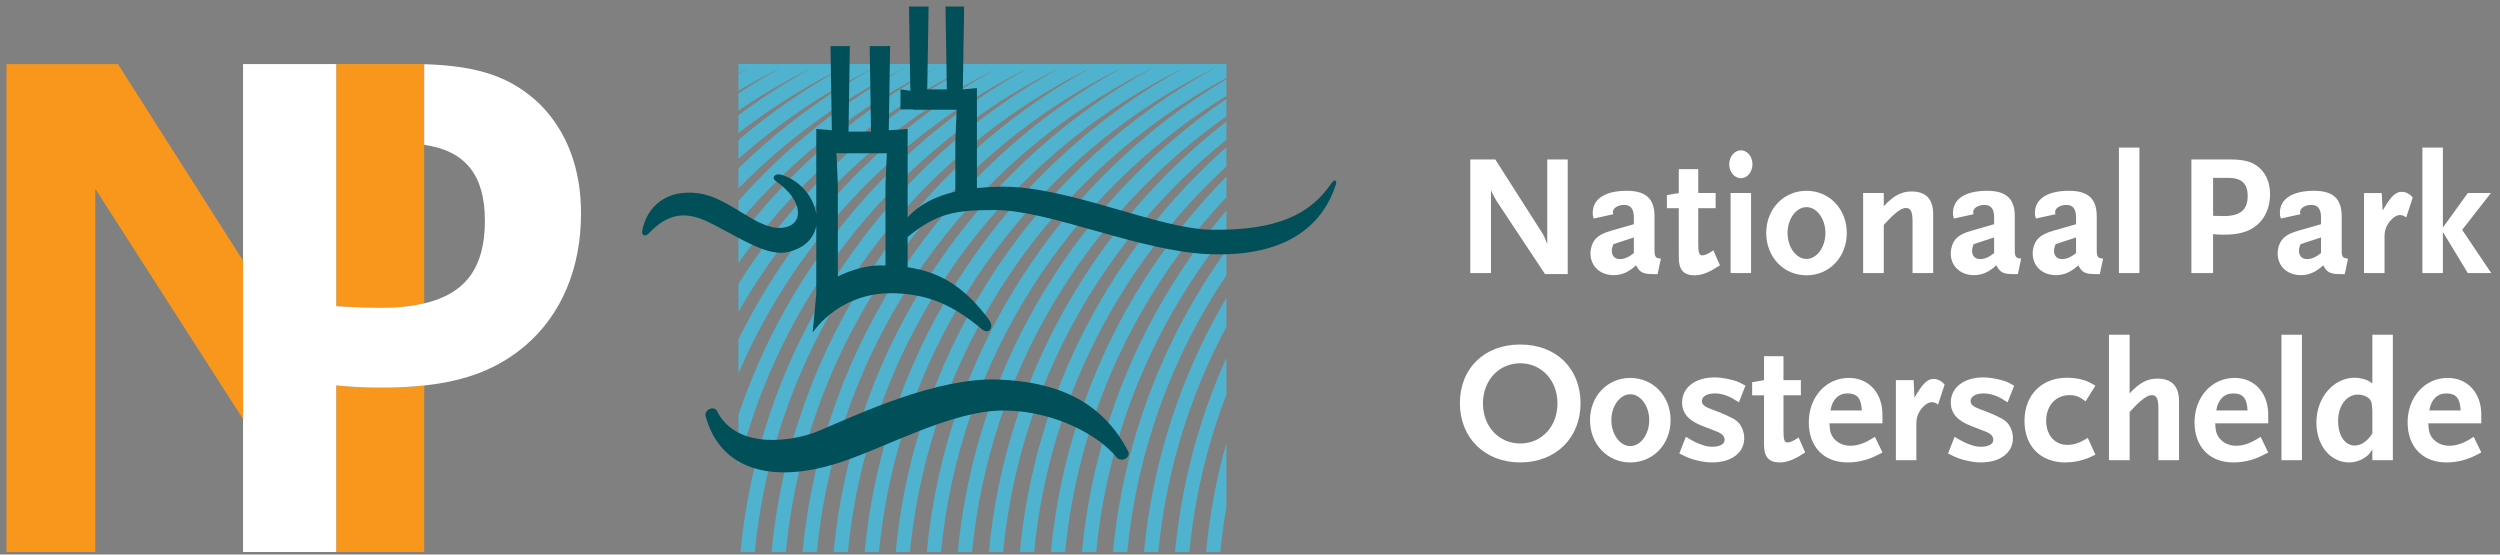
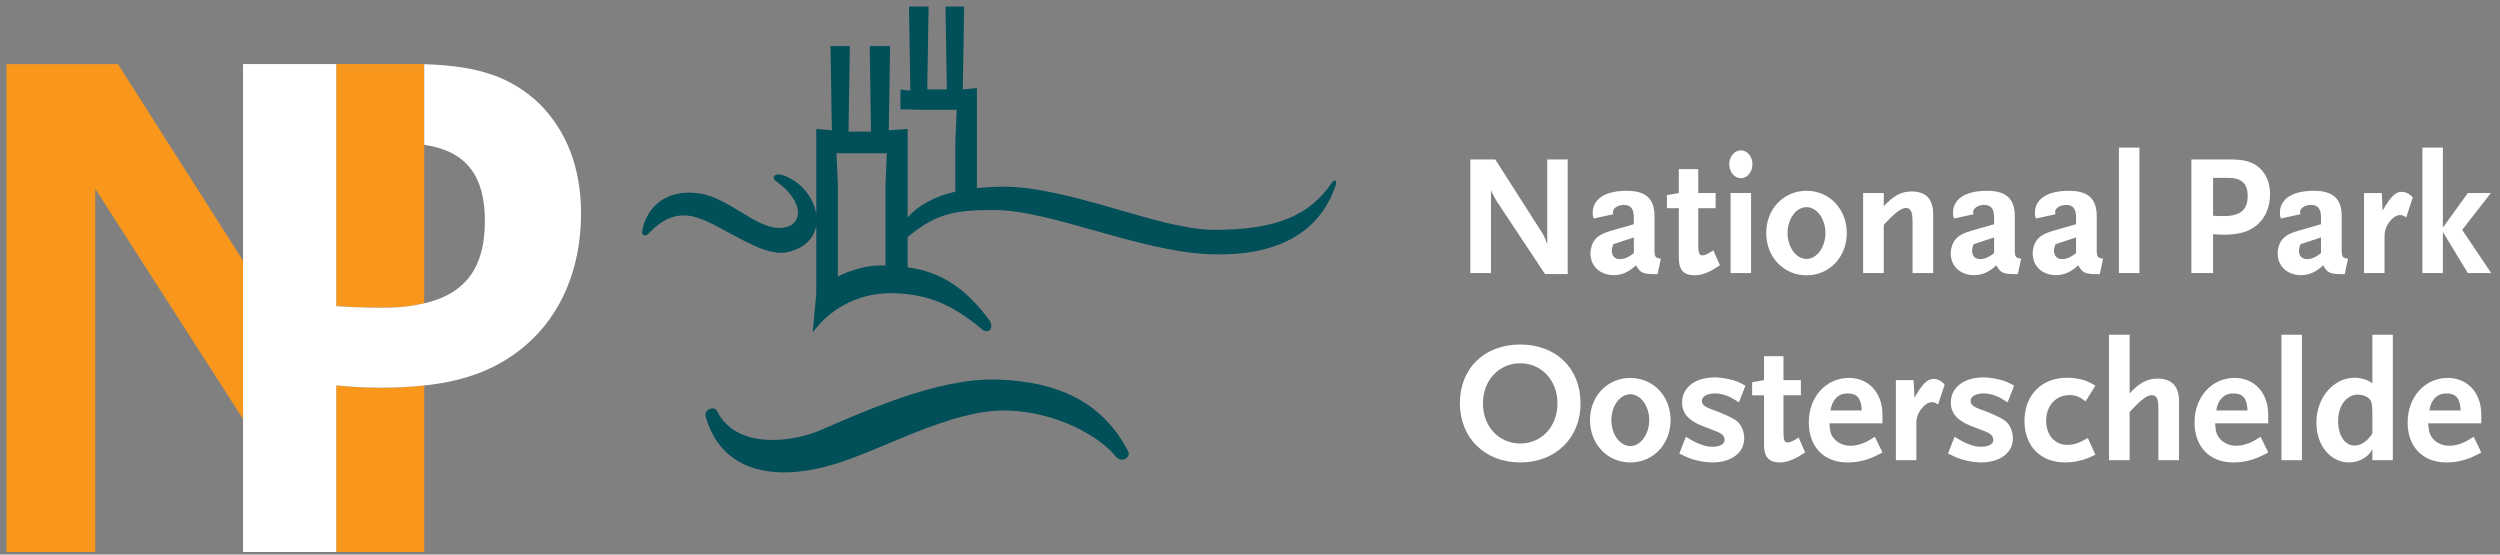
<svg xmlns="http://www.w3.org/2000/svg" version="1.1" width="275" height="61" viewBox="0 0 275 61">
  <rect x="0" y="0" width="275" height="61" fill="#808080" stroke="none" />
  <defs>
    <clipPath id="i0">
      <path d="M1680 0v810H0V0h1680z" />
    </clipPath>
    <clipPath id="i1">
      <path d="M12.261 0l13.776 21.64v17.426L9.764 13.71v39.95H0V0h12.261z" />
    </clipPath>
    <clipPath id="i2">
      <path d="M9.682 0v26.324c-1.372.317-2.826.481-4.66.481-2.52 0-5.022-.172-5.022-.172V0h9.682z" />
    </clipPath>
    <clipPath id="i3">
      <path d="M0 0l.403.036c1.572.138 2.683.218 4.56.217C6.676.253 8.236.17 9.683.01v18.313H0V0z" />
    </clipPath>
    <clipPath id="i4">
      <path d="M0 0l10.25.002v26.633s2.5.172 5.022.172c1.836 0 3.287-.168 4.658-.482 4.597-1.075 6.673-3.983 6.673-9.066 0-5.016-2.09-7.704-6.673-8.375V.016c6.037.176 9.61 1.44 12.698 4.376 3.006 3.012 4.55 7.088 4.55 12.052 0 5.955-2.114 11.084-6.102 14.504-2.931 2.502-6.394 3.897-11.146 4.411a44.058 44.058 0 01-4.718.239c-2.034 0-3.169-.088-4.963-.25v18.324H0V0z" />
    </clipPath>
    <clipPath id="i5">
-       <path d="M53.676 16.12v2.458c-7.882 9.807-13.036 21.891-14.319 35.097h-1.57c1.352-14.246 7.105-27.221 15.889-37.554zm0 4.369v2.74a66.044 66.044 0 00-10.907 30.446H41.2a67.64 67.64 0 0112.476-33.186zm0 5.232v3.188a65.946 65.946 0 00-7.49 24.766h-1.574a67.551 67.551 0 019.064-27.954zm0 15.952v7.07a68.159 68.159 0 00-.665 4.932H51.44a67.892 67.892 0 012.237-12.002zm0-40.001v1.83C36.402 14.15 24.346 32.467 22.284 53.675h-1.566c2.093-22.108 14.799-41.16 32.958-52.003zM45.136.646C25.156 10.65 10.887 30.426 8.628 53.675h-1.57C9.242 30.646 22.933 10.925 42.315.355c-20.293 9.908-34.82 29.84-37.099 53.32h-1.57C5.831 30.64 19.53 10.92 38.915.348 18.616 10.254 4.085 30.192 1.802 53.675H.23C2.415 30.64 16.116 10.918 35.502.348 17.987 8.894 4.768 24.911 0 44.224v-5.6C5.496 22.19 17.087 8.53 32.087.348A66.935 66.935 0 000 34.036v-3.74A68.572 68.572 0 0128.404.503 66.993 66.993 0 000 27.258v-3.05A68.628 68.628 0 0125.285.348h-.003l-.67.333A66.991 66.991 0 00.433 21.286L0 21.893V19.23A68.545 68.545 0 0121.882.342 66.993 66.993 0 000 17.456v-2.388A68.552 68.552 0 0118.46.348 66.952 66.952 0 000 13.683v-2.201A68.485 68.485 0 0115.045.347l-.002.001-.816.406A66.862 66.862 0 00.681 9.838L0 10.434V8.363A68.243 68.243 0 0111.633.347l-.002.001-.821.408A66.865 66.865 0 00.725 7.04L0 7.593V5.636A68.401 68.401 0 018.22.347l-.002.001-.947.472A66.868 66.868 0 00.877 4.533L0 5.118V3.24A67.826 67.826 0 014.8.347l-.002.001-.977.488A65.62 65.62 0 00.94 2.402l-.94.55v-1.82C.462.866.929.6 1.395.346l-.004.002-.695.348L0 1.053V0h53.676v1.535C34.59 11.792 21.064 31.097 18.87 53.675H17.3C19.487 30.64 33.186 10.918 52.572.348 32.27 10.254 17.738 30.192 15.456 53.675h-1.568C16.068 30.647 29.769 10.923 49.147.35 28.85 10.26 14.323 30.194 12.045 53.675h-1.57C12.658 30.639 26.358 10.915 45.743.346l-.005.002zm8.539 3.2v1.915C38.238 16.634 27.62 33.894 25.7 53.675h-1.57C26.094 32.982 37.35 14.96 53.675 3.846zm0 2.486v2.002C40.1 19.257 30.888 35.39 29.115 53.674h-1.568c1.819-19.218 11.657-36.126 26.13-47.342zm0 2.828v2.114c-11.698 10.783-19.525 25.692-21.147 42.4h-1.571C32.632 36.009 41.082 20.297 53.675 9.16zM34.372 53.674c1.521-16.015 8.604-30.437 19.304-41.286v2.265C43.878 25.076 37.4 38.646 35.94 53.675l-.001-.002zm13.655 0a67.62 67.62 0 015.649-21.358v4.056A66.04 66.04 0 0049.6 53.675v-.002z" />
-     </clipPath>
+       </clipPath>
    <clipPath id="i6">
      <path d="M2.748 0l5.244 8.218c.017.038.075.134.13.264l.113.246.114.321.115.23V0h2.25v12.61H8.219L2.86 4.527a5.834 5.834 0 01-.267-.493c-.094-.153-.13-.247-.15-.267a1.964 1.964 0 01-.17-.435v9.165H0V0h2.748z" />
    </clipPath>
    <clipPath id="i7">
      <path d="M3.997 0c2.101 0 3.048.871 3.048 2.801v3.674c0 .795.096.929.702.986l-.362 1.702h-.473c-1.138 0-1.495-.19-1.894-.966-.832.758-1.572 1.08-2.461 1.08C1.062 9.277 0 8.291 0 6.891c0-.303.058-.606.15-.889.304-.814.833-1.23 2.122-1.61l2.5-.718v-.74c0-.947-.34-1.381-1.08-1.381-.68 0-1.23.36-1.23.795 0 .076.02.113.057.226L.36 3.05c-.094-.265-.114-.36-.114-.608C.247.889 1.611 0 3.997 0zm.776 5.13l-2.254.738c-.133.34-.17.513-.17.738 0 .567.34.909.908.909.284 0 .625-.095.93-.266.15-.076.263-.15.586-.398v-1.72z" />
    </clipPath>
    <clipPath id="i8">
      <path d="M3.447 0v2.632H5.36v1.666H3.447v3.92c0 .986.094 1.27.455 1.27.263 0 .586-.136 1.209-.551l.722 1.647c-.304.19-.588.36-.835.512-.661.379-1.343.587-1.968.587-1.174 0-1.723-.608-1.723-1.913V4.298H0v-1.44l1.307-.226V0h2.14z" />
    </clipPath>
    <clipPath id="i9">
      <path d="M2.402 4.696v8.806H.149V4.696h2.253zM1.285 0c.7 0 1.27.681 1.27 1.533 0 .853-.568 1.535-1.27 1.535C.587 3.068 0 2.386 0 1.533 0 .681.587 0 1.285 0z" />
    </clipPath>
    <clipPath id="i10">
      <path d="M4.43 0c2.52 0 4.433 2.007 4.433 4.64 0 2.65-1.914 4.657-4.432 4.657C1.914 9.297 0 7.291 0 4.64 0 2.008 1.914 0 4.43 0zm0 1.798c-1.136 0-2.082 1.288-2.082 2.84 0 1.572.947 2.86 2.083 2.86 1.135 0 2.082-1.288 2.082-2.86 0-1.551-.946-2.84-2.082-2.84z" />
    </clipPath>
    <clipPath id="i11">
      <path d="M5.321 0c1.591 0 2.385.833 2.385 2.498v6.477h-2.27v-5.66c0-1.1-.19-1.497-.739-1.497-.472 0-1.135.474-2.12 1.534l-.305.323v5.301H0V.171h2.272v1.457C3.334.473 4.205 0 5.321 0z" />
    </clipPath>
    <clipPath id="i12">
      <path d="M3.998 0C6.1 0 7.045.871 7.045 2.801v3.674c0 .795.096.929.7.986l-.36 1.702H6.91c-1.136 0-1.494-.19-1.894-.966-.832.758-1.572 1.08-2.462 1.08C1.062 9.277 0 8.291 0 6.891c0-.303.058-.606.15-.889.306-.814.833-1.23 2.122-1.61l2.5-.718v-.74c0-.947-.34-1.381-1.08-1.381-.68 0-1.23.36-1.23.795 0 .076.021.113.057.226L.36 3.05c-.096-.265-.114-.36-.114-.608C.247.889 1.611 0 3.997 0zm.774 5.13l-2.254.738c-.132.34-.17.513-.17.738 0 .567.341.909.91.909.283 0 .623-.095.927-.266.15-.076.264-.15.587-.398v-1.72z" />
    </clipPath>
    <clipPath id="i13">
      <path d="M3.995 0c2.104 0 3.05.871 3.05 2.801v3.674c0 .795.095.929.698.986l-.359 1.702H6.91c-1.136 0-1.495-.19-1.894-.966-.832.758-1.572 1.08-2.462 1.08C1.06 9.277 0 8.291 0 6.891c0-.303.057-.606.15-.889.304-.814.831-1.23 2.121-1.61l2.5-.718v-.74c0-.947-.341-1.381-1.078-1.381-.684 0-1.232.36-1.232.795 0 .076.02.113.057.226L.359 3.05c-.095-.265-.113-.36-.113-.608C.246.889 1.611 0 3.995 0zm.775 5.13l-2.253.738c-.133.34-.17.513-.17.738 0 .567.34.909.909.909.282 0 .624-.095.928-.266.15-.076.265-.15.586-.398v-1.72z" />
    </clipPath>
    <clipPath id="i14">
      <path d="M2.253 0v13.805H0V0h2.253z" />
    </clipPath>
    <clipPath id="i15">
      <path d="M4.278 0c1.629 0 2.538.284 3.313 1.022.7.701 1.06 1.646 1.06 2.802 0 1.384-.491 2.577-1.418 3.373-.89.757-1.99 1.078-3.693 1.078-.472 0-.738-.02-1.155-.057v4.28H0V0h4.278zm-.227 2.026H2.386v4.166l.302.02h.304c.265.019.436.019.53.019 1.855 0 2.67-.682 2.67-2.214 0-1.364-.663-1.991-2.14-1.991z" />
    </clipPath>
    <clipPath id="i16">
      <path d="M3.996 0c2.101 0 3.05.871 3.05 2.801v3.674c0 .795.094.929.697.986l-.359 1.702h-.473c-1.137 0-1.495-.19-1.894-.966-.834.758-1.572 1.08-2.463 1.08C1.06 9.277 0 8.291 0 6.891c0-.303.057-.606.15-.889.304-.814.832-1.23 2.121-1.61l2.5-.718v-.74c0-.947-.34-1.381-1.078-1.381-.684 0-1.23.36-1.23.795 0 .076.02.113.056.226l-2.16.475c-.094-.265-.112-.36-.112-.608C.247.889 1.611 0 3.996 0zm.775 5.13l-2.253.738c-.134.34-.17.513-.17.738 0 .567.34.909.909.909.283 0 .623-.095.926-.266.15-.076.266-.15.588-.398v-1.72z" />
    </clipPath>
    <clipPath id="i17">
      <path d="M4.128 0c.473 0 .869.208 1.231.625L4.64 2.82c-.246-.19-.436-.265-.682-.265-.358 0-.758.246-1.1.663-.413.51-.604 1.023-.604 1.685v4.034H0V.132h1.948l.097 1.931C2.9.567 3.447 0 4.128 0z" />
    </clipPath>
    <clipPath id="i18">
      <path d="M2.253 0v8.803l2.744-3.805h2.539L4.374 9.049l3.2 4.754H4.997L2.253 9.277v4.526H0V0h2.253z" />
    </clipPath>
    <clipPath id="i19">
      <path d="M6.646 0c3.937 0 6.628 2.613 6.628 6.476 0 3.807-2.746 6.494-6.628 6.494C2.745 12.97.021 10.283 0 6.476 0 2.613 2.688 0 6.646 0zm0 2.064c-2.367 0-4.108 1.893-4.108 4.412 0 2.536 1.742 4.411 4.108 4.411 2.349 0 4.09-1.875 4.09-4.411 0-2.519-1.741-4.412-4.09-4.412z" />
    </clipPath>
    <clipPath id="i20">
      <path d="M4.43 0c2.522 0 4.435 2.007 4.435 4.637 0 2.652-1.913 4.66-4.434 4.66C1.915 9.296 0 7.288 0 4.636 0 2.007 1.914 0 4.43 0zm0 1.798c-1.135 0-2.08 1.286-2.08 2.839 0 1.572.945 2.86 2.08 2.86 1.138 0 2.085-1.288 2.085-2.86 0-1.552-.948-2.84-2.084-2.84z" />
    </clipPath>
    <clipPath id="i21">
-       <path d="M3.886 0c.412 0 .906.056 1.457.17.83.17 1.135.284 1.928.739l-.718 1.835a9.392 9.392 0 00-.607-.379c-.624-.38-1.381-.605-2.025-.605-.872 0-1.44.339-1.44.831 0 .4.303.645 1.098.93.986.34 2.254.908 2.65 1.211.55.379.91 1.174.91 1.95 0 1.61-1.401 2.67-3.523 2.67a6.78 6.78 0 01-1.438-.17C1.363 9.011.968 8.86 0 8.367L.722 6.53c.89.548 1.25.721 1.893.928.34.114.66.17.984.17.87 0 1.383-.284 1.383-.756 0-.4-.285-.702-.89-.93l-1.517-.587C1.023 4.771.304 3.937.304 2.763.304 1.114 1.744 0 3.886 0z" />
+       <path d="M3.886 0c.412 0 .906.056 1.457.17.83.17 1.135.284 1.928.739l-.718 1.835a9.392 9.392 0 00-.607-.379c-.624-.38-1.381-.605-2.025-.605-.872 0-1.44.339-1.44.831 0 .4.303.645 1.098.93.986.34 2.254.908 2.65 1.211.55.379.91 1.174.91 1.95 0 1.61-1.401 2.67-3.523 2.67a6.78 6.78 0 01-1.438-.17C1.363 9.011.968 8.86 0 8.367L.722 6.53c.89.548 1.25.721 1.893.928.34.114.66.17.984.17.87 0 1.383-.284 1.383-.756 0-.4-.285-.702-.89-.93l-1.517-.587C1.023 4.771.304 3.937.304 2.763.304 1.114 1.744 0 3.886 0" />
    </clipPath>
    <clipPath id="i22">
      <path d="M3.447 0v2.63h1.914v1.667H3.447v3.921c0 .985.096 1.268.456 1.268.262 0 .586-.133 1.21-.55l.72 1.648c-.304.19-.587.36-.833.511-.662.379-1.344.589-1.97.589-1.173 0-1.722-.607-1.722-1.913V4.298H0v-1.44l1.308-.227V0h2.14z" />
    </clipPath>
    <clipPath id="i23">
      <path d="M4.413 0c2.178 0 3.691 1.647 3.691 4.034v.965h-5.83c.037.739.093 1.042.302 1.402.378.644 1.135 1.06 1.97 1.06a3.42 3.42 0 001.042-.15c.527-.15.87-.321 1.684-.833l.832 1.724a15.82 15.82 0 01-.945.472 6.97 6.97 0 01-2.898.623C1.65 9.297 0 7.574 0 4.886 0 2.102 1.894 0 4.413 0zM4.26 1.706c-1.004 0-1.685.68-1.874 1.874h3.446C5.774 2.236 5.32 1.706 4.26 1.706z" />
    </clipPath>
    <clipPath id="i24">
      <path d="M4.129 0c.472 0 .87.208 1.231.623l-.72 2.199c-.247-.191-.436-.265-.682-.265-.36 0-.756.246-1.1.66-.415.512-.606 1.024-.606 1.687v4.032H0V.131h1.95l.096 1.931C2.898.568 3.45 0 4.13 0z" />
    </clipPath>
    <clipPath id="i25">
      <path d="M3.882 0c.417 0 .91.056 1.46.17.83.17 1.135.284 1.93.739l-.72 1.835a9.385 9.385 0 00-.607-.379c-.623-.38-1.38-.605-2.025-.605-.871 0-1.44.339-1.44.831 0 .4.305.645 1.098.93.987.34 2.255.908 2.65 1.211.552.379.91 1.174.91 1.95 0 1.61-1.401 2.67-3.521 2.67-.435 0-.91-.056-1.44-.17C1.364 9.011.967 8.86 0 8.367L.72 6.53c.89.548 1.25.721 1.895.928.34.114.66.17.983.17.871 0 1.384-.284 1.384-.756 0-.4-.285-.702-.892-.93l-1.516-.587C1.023 4.771.304 3.937.304 2.763.304 1.114 1.744 0 3.882 0z" />
    </clipPath>
    <clipPath id="i26">
      <path d="M4.676 0a7.3 7.3 0 011.438.15c.647.152.947.286 1.687.72L6.723 2.593c-.664-.511-1.098-.681-1.783-.681-1.495 0-2.556 1.172-2.556 2.821 0 1.573.947 2.65 2.311 2.65.757 0 1.307-.188 2.272-.758l.834 1.838c-.323.152-.569.265-.74.343a6.73 6.73 0 01-2.575.51C1.761 9.316 0 7.518 0 4.753 0 1.913 1.874 0 4.676 0z" />
    </clipPath>
    <clipPath id="i27">
      <path d="M2.272 0v6.457C3.335 5.3 4.204 4.829 5.322 4.829c1.59 0 2.384.832 2.384 2.499v6.475h-2.27v-5.66c0-1.1-.19-1.495-.737-1.495-.473 0-1.137.473-2.123 1.532l-.304.322v5.302H0V0h2.272z" />
    </clipPath>
    <clipPath id="i28">
      <path d="M4.414 0C6.59 0 8.105 1.647 8.105 4.034v.965H2.273c.037.739.094 1.042.303 1.402.379.644 1.136 1.06 1.968 1.06.342 0 .683-.037 1.04-.15.532-.15.873-.321 1.687-.833l.834 1.724c-.417.226-.74.376-.947.472a6.96 6.96 0 01-2.898.623C1.647 9.297 0 7.574 0 4.886 0 2.102 1.893 0 4.414 0zM4.26 1.706c-1.002 0-1.684.68-1.872 1.874h3.444C5.775 2.236 5.32 1.706 4.26 1.706z" />
    </clipPath>
    <clipPath id="i29">
      <path d="M2.252 0v13.803H0V0h2.252z" />
    </clipPath>
    <clipPath id="i30">
      <path d="M8.408 0v13.802H6.155v-1.19c-.323.51-.474.681-.89.945a3.03 3.03 0 01-1.648.493C1.534 14.05 0 12.193 0 9.656c0-2.727 1.876-4.923 4.205-4.923.245 0 .51.02.777.096.472.094.681.188 1.173.527V0h2.253zM4.565 6.588c-1.25 0-2.177 1.232-2.177 2.897 0 1.591.736 2.708 1.818 2.708.7 0 1.4-.473 1.95-1.326V8.54c-.001-.492-.058-.947-.114-1.135-.153-.475-.778-.816-1.477-.816z" />
    </clipPath>
    <clipPath id="i31">
      <path d="M4.413 0c2.178 0 3.691 1.647 3.691 4.034v.965h-5.83c.038.739.093 1.042.302 1.402.378.644 1.135 1.06 1.97 1.06.34 0 .682-.037 1.042-.15.526-.15.87-.321 1.683-.833l.833 1.724c-.416.226-.736.376-.945.472a6.97 6.97 0 01-2.898.623C1.651 9.297 0 7.574 0 4.886 0 2.102 1.894 0 4.413 0zm-.152 1.706c-1.003 0-1.685.68-1.874 1.874h3.446C5.775 2.236 5.32 1.706 4.26 1.706z" />
    </clipPath>
    <clipPath id="i32">
      <path d="M32.23.012C38.44.255 43.511 2.2 46.492 7.884c.358.684-.717 1.336-1.315.637-1.667-2.137-6.458-5.018-12.198-5.107-5.958-.093-13.509 4.319-18.785 5.904-6.852 2.06-12.51.706-14.168-5.25-.21-.756.935-1.204 1.227-.62 2.2 4.42 8.536 3.343 11.233 2.2C16.983 3.748 25.458-.249 32.23.012z" />
    </clipPath>
    <clipPath id="i33">
      <path d="M31.515 0l-.148 9.117h2.155L33.375 0h2.05l-.148 9.117 1.553-.146v11.002a28.68 28.68 0 012.669-.156c7.349-.098 17.259 4.673 23.193 4.739 7.092.08 10.773-1.635 13.14-5.121.375-.553.622-.259.48.165-1.272 3.9-4.755 7.984-13.882 7.644-7.734-.292-17.523-4.859-23.648-4.859-4.435 0-6.36.355-9.574 2.963v3.332c3.543.512 6.24 2.124 8.945 5.763.672.906-.048 1.797-.938.908-2.998-2.438-5.657-3.761-9.71-3.816-4.037-.055-7.082 2.015-8.742 4.326l.398-4.266v-7.512c-.223 1.305-1.168 2.445-3.076 2.914-2.157.53-4.952-1.31-7.909-2.851-2.259-1.181-4.587-2.183-7.376.735-.361.473-.898.371-.784-.217.527-2.742 2.74-4.593 6.193-4.12 3.443.473 6.397 4.05 9.168 3.796 2.467-.223 2.458-2.953-.656-5.137-.543-.381-.11-.91.618-.691 2.084.623 3.552 2.491 3.824 4.336v-9.383l1.712.147-.147-9.264h2.125l-.146 9.41h2.477l-.147-9.41h2.245l-.146 9.264 2.074-.147v9.727c1.253-1.394 3.006-2.308 5.25-2.83v-5.549l.147-3.464h-4.793v-.037h-1.39V9.117l1.083.147L29.36 0h2.155zm-4.592 16.14h-5.538l.148 3.48v10.074c1.48-.75 3.245-1.202 4.528-1.212.244 0 .479.002.713.008v-8.941l.149-3.408z" />
    </clipPath>
  </defs>
  <g clip-path="url(#i0)" transform="translate(-703 -374)">
    <g clip-path="url(#i1)" transform="translate(703.715 381.057)">
      <path fill="#F8971C" d="M0 0h26.037v53.661H0V0z" />
    </g>
    <g clip-path="url(#i2)" transform="translate(739.984 381.046)">
      <path fill="#F8971C" d="M0 0h9.682v26.805H0V0z" />
    </g>
    <g clip-path="url(#i3)" transform="translate(739.984 416.396)">
      <path fill="#F8971C" d="M0 0h9.682v18.322H0V0z" />
    </g>
    <g clip-path="url(#i4)" transform="translate(729.735 381.046)">
      <path fill="#FFF" d="M0 0h37.177v53.672H0V0z" />
    </g>
    <g clip-path="url(#i5)" transform="translate(784.226 381.042)">
      <path fill="#4FB3CF" d="M0 0h53.676v53.675H0V0z" />
    </g>
    <g clip-path="url(#i6)" transform="translate(864.734 391.54)">
      <path fill="#FFF" d="M0 0h10.715v12.61H0V0z" />
    </g>
    <g clip-path="url(#i7)" transform="translate(877.951 394.988)">
      <path fill="#FFF" d="M0 0h7.747v9.277H0V0z" />
    </g>
    <g clip-path="url(#i8)" transform="translate(886.36 392.601)">
      <path fill="#FFF" d="M0 0h5.833v11.683H0V0z" />
    </g>
    <g clip-path="url(#i9)" transform="translate(893.215 390.537)">
      <path fill="#FFF" d="M0 0h2.555v13.502H0V0z" />
    </g>
    <g clip-path="url(#i10)" transform="translate(897.284 394.987)">
      <path fill="#FFF" d="M0 0h8.863v9.297H0V0z" />
    </g>
    <g clip-path="url(#i11)" transform="translate(907.943 395.061)">
      <path fill="#FFF" d="M0 0h7.706v8.976H0V0z" />
    </g>
    <g clip-path="url(#i12)" transform="translate(917.582 394.988)">
      <path fill="#FFF" d="M0 0h7.745v9.277H0V0z" />
    </g>
    <g clip-path="url(#i13)" transform="translate(926.596 394.988)">
      <path fill="#FFF" d="M0 0h7.743v9.277H0V0z" />
    </g>
    <g clip-path="url(#i14)" transform="translate(936.082 390.234)">
      <path fill="#FFF" d="M0 0h2.253v13.805H0V0z" />
    </g>
    <g clip-path="url(#i15)" transform="translate(944.054 391.54)">
      <path fill="#FFF" d="M0 0h8.651v12.497H0V0z" />
    </g>
    <g clip-path="url(#i16)" transform="translate(953.54 394.988)">
      <path fill="#FFF" d="M0 0h7.743v9.277H0V0z" />
    </g>
    <g clip-path="url(#i17)" transform="translate(963.044 395.102)">
      <path fill="#FFF" d="M0 0h5.36v8.937H0V0z" />
    </g>
    <g clip-path="url(#i18)" transform="translate(969.463 390.235)">
      <path fill="#FFF" d="M0 0h7.574v13.803H0V0z" />
    </g>
    <g clip-path="url(#i19)" transform="translate(863.586 411.897)">
      <path fill="#FFF" d="M0 0h13.274v12.97H0V0z" />
    </g>
    <g clip-path="url(#i20)" transform="translate(877.9 415.572)">
      <path fill="#FFF" d="M0 0h8.865v9.296H0V0z" />
    </g>
    <g clip-path="url(#i21)" transform="translate(887.726 415.515)">
      <path fill="#FFF" d="M0 0h7.271v9.353H0V0z" />
    </g>
    <g clip-path="url(#i22)" transform="translate(895.736 413.185)">
      <path fill="#FFF" d="M0 0h5.834v11.684H0V0z" />
    </g>
    <g clip-path="url(#i23)" transform="translate(901.966 415.57)">
      <path fill="#FFF" d="M0 0h8.104v9.297H0V0z" />
    </g>
    <g clip-path="url(#i24)" transform="translate(911.547 415.684)">
      <path fill="#FFF" d="M0 0h5.36v8.936H0V0z" />
    </g>
    <g clip-path="url(#i25)" transform="translate(917.284 415.515)">
      <path fill="#FFF" d="M0 0h7.271v9.353H0V0z" />
    </g>
    <g clip-path="url(#i26)" transform="translate(925.693 415.552)">
      <path fill="#FFF" d="M0 0h7.801v9.316H0V0z" />
    </g>
    <g clip-path="url(#i27)" transform="translate(934.987 410.818)">
      <path fill="#FFF" d="M0 0h7.706v13.804H0V0z" />
    </g>
    <g clip-path="url(#i28)" transform="translate(944.399 415.57)">
      <path fill="#FFF" d="M0 0h8.105v9.297H0V0z" />
    </g>
    <g clip-path="url(#i29)" transform="translate(953.96 410.818)">
      <path fill="#FFF" d="M0 0h2.252v13.803H0V0z" />
    </g>
    <g clip-path="url(#i30)" transform="translate(957.804 410.818)">
      <path fill="#FFF" d="M0 0h8.408v14.05H0V0z" />
    </g>
    <g clip-path="url(#i31)" transform="translate(967.838 415.57)">
      <path fill="#FFF" d="M0 0h8.104v9.297H0V0z" />
    </g>
    <g clip-path="url(#i32)" transform="translate(780.598 415.74)">
      <path fill="#004F59" d="M0 0h46.563v10.22H0V0z" />
    </g>
    <g clip-path="url(#i33)" transform="translate(773.63 374.718)">
      <path fill="#004F59" d="M0 0h76.353v35.861H0V0z" />
    </g>
  </g>
</svg>